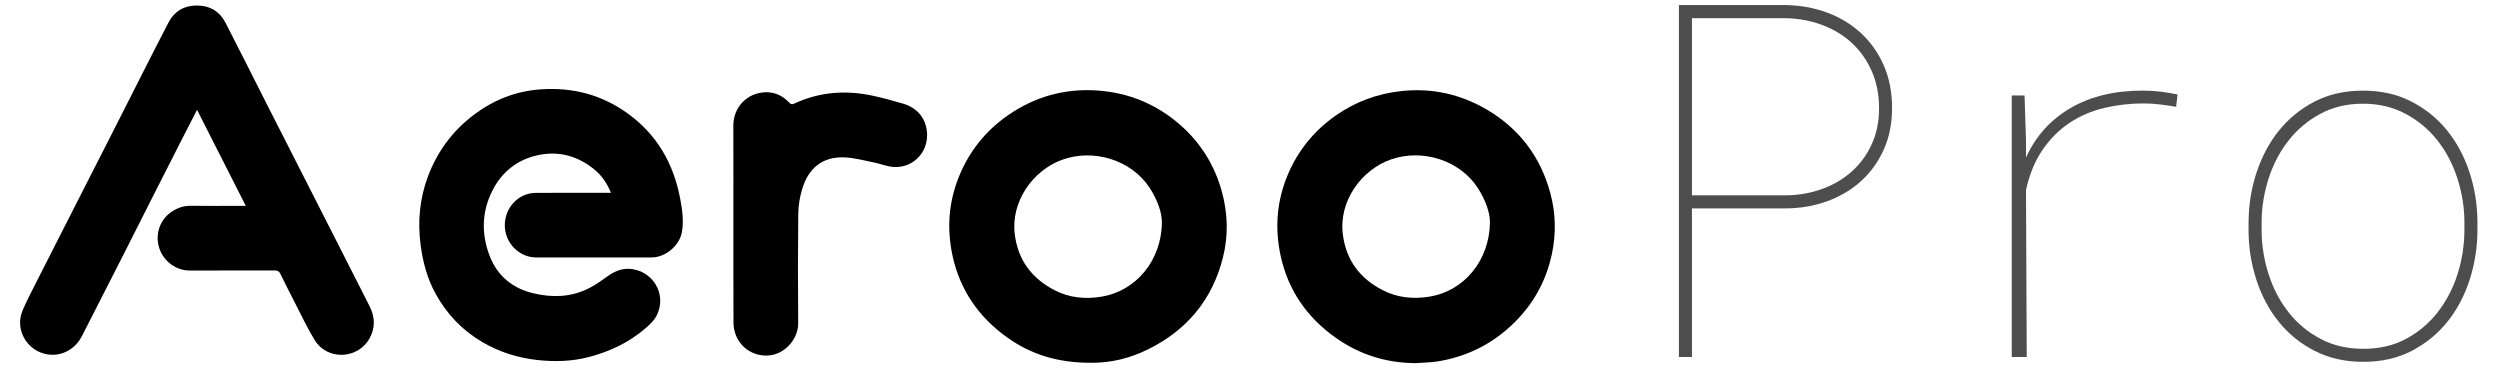
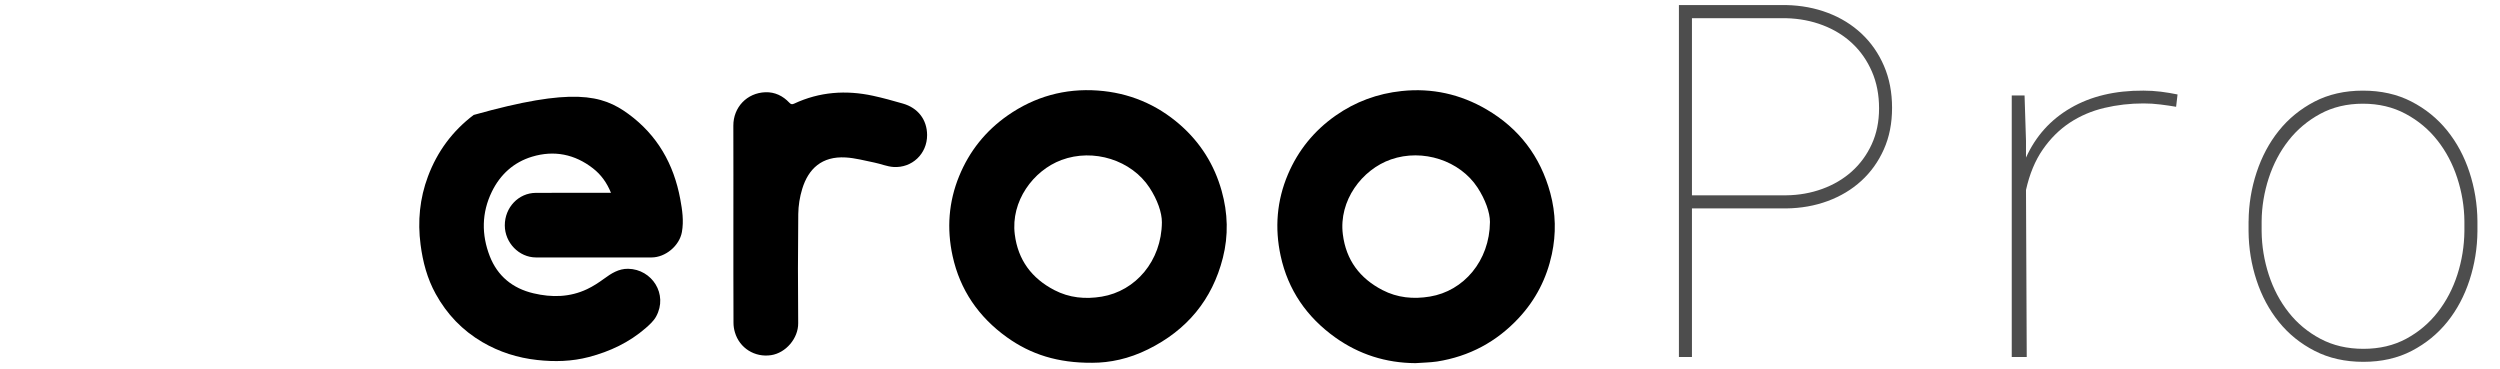
<svg xmlns="http://www.w3.org/2000/svg" width="677" height="100" viewBox="0 0 677 100" fill="none">
-   <path d="M53.36 29.738C51.83 32.718 50.41 35.459 49.02 38.199C46.34 43.449 43.67 48.709 41.01 53.959C38.55 58.828 36.1 63.699 33.63 68.569C29.83 76.049 26.02 83.519 22.2 90.989C20.17 94.959 16.01 96.879 11.91 95.758C6.9 94.398 4.07 88.879 6.1 84.109C7.34 81.178 8.86 78.368 10.29 75.519C11.75 72.609 13.23 69.709 14.71 66.808C17.74 60.868 20.76 54.919 23.79 48.978C26.65 43.368 29.51 37.769 32.36 32.148C36.78 23.459 41.13 14.748 45.63 6.098C47.2 3.078 49.86 1.468 53.34 1.488C56.85 1.508 59.5 3.108 61.09 6.198C64.87 13.528 68.54 20.909 72.28 28.259C78.97 41.419 85.68 54.569 92.37 67.728C94.95 72.788 97.52 77.849 100.08 82.918C101.55 85.829 101.69 88.739 100.07 91.648C96.91 97.308 88.63 97.648 85.24 92.129C83.27 88.928 81.67 85.489 79.94 82.148C78.56 79.478 77.22 76.799 75.89 74.099C75.58 73.459 75.17 73.228 74.43 73.239C66.73 73.269 59.04 73.269 51.34 73.258C47.65 73.249 44.3 70.758 43.13 67.198C41.97 63.678 43.17 59.739 46.15 57.578C47.78 56.398 49.58 55.699 51.67 55.728C56.16 55.788 60.66 55.748 65.15 55.748C65.54 55.748 65.94 55.748 66.56 55.748C62.13 47.029 57.81 38.498 53.36 29.738Z" fill="black" />
-   <path d="M165.45 52.207C164.33 49.467 162.77 47.297 160.6 45.607C155.65 41.737 150.05 40.637 144.1 42.427C139.14 43.917 135.47 47.237 133.19 51.917C130.41 57.627 130.37 63.557 132.63 69.377C134.72 74.747 138.81 78.097 144.46 79.427C149.41 80.597 154.3 80.517 158.97 78.307C160.58 77.547 162.11 76.547 163.55 75.497C165.53 74.047 167.52 72.747 170.12 72.787C176.54 72.907 180.98 79.667 177.68 85.707C177.02 86.917 175.9 87.927 174.84 88.857C170.38 92.727 165.17 95.187 159.48 96.677C154.87 97.887 150.19 98.007 145.48 97.487C140.2 96.907 135.23 95.337 130.63 92.647C125.2 89.467 121.02 85.087 117.99 79.597C115.69 75.437 114.5 70.937 113.89 66.247C113.07 59.907 113.65 53.747 115.9 47.757C118.42 41.037 122.53 35.467 128.27 31.127C133.64 27.067 139.65 24.667 146.4 24.197C155.1 23.587 163.06 25.667 170.14 30.837C178.01 36.587 182.45 44.427 184.21 53.887C184.76 56.847 185.2 59.827 184.66 62.837C183.99 66.557 180.21 69.717 176.42 69.717C166 69.737 155.58 69.737 145.15 69.717C140.55 69.707 136.71 65.737 136.7 61.037C136.69 56.187 140.41 52.247 145.11 52.227C151.44 52.197 157.78 52.217 164.11 52.217C164.49 52.207 164.89 52.207 165.45 52.207Z" fill="black" />
+   <path d="M165.45 52.207C164.33 49.467 162.77 47.297 160.6 45.607C155.65 41.737 150.05 40.637 144.1 42.427C139.14 43.917 135.47 47.237 133.19 51.917C130.41 57.627 130.37 63.557 132.63 69.377C134.72 74.747 138.81 78.097 144.46 79.427C149.41 80.597 154.3 80.517 158.97 78.307C160.58 77.547 162.11 76.547 163.55 75.497C165.53 74.047 167.52 72.747 170.12 72.787C176.54 72.907 180.98 79.667 177.68 85.707C177.02 86.917 175.9 87.927 174.84 88.857C170.38 92.727 165.17 95.187 159.48 96.677C154.87 97.887 150.19 98.007 145.48 97.487C140.2 96.907 135.23 95.337 130.63 92.647C125.2 89.467 121.02 85.087 117.99 79.597C115.69 75.437 114.5 70.937 113.89 66.247C113.07 59.907 113.65 53.747 115.9 47.757C118.42 41.037 122.53 35.467 128.27 31.127C155.1 23.587 163.06 25.667 170.14 30.837C178.01 36.587 182.45 44.427 184.21 53.887C184.76 56.847 185.2 59.827 184.66 62.837C183.99 66.557 180.21 69.717 176.42 69.717C166 69.737 155.58 69.737 145.15 69.717C140.55 69.707 136.71 65.737 136.7 61.037C136.69 56.187 140.41 52.247 145.11 52.227C151.44 52.197 157.78 52.217 164.11 52.217C164.49 52.207 164.89 52.207 165.45 52.207Z" fill="black" />
  <path d="M295.781 98.239C286.461 98.309 279.141 95.979 272.641 91.309C265.031 85.839 259.971 78.539 257.961 69.319C256.351 61.939 256.871 54.659 259.761 47.639C262.521 40.919 266.911 35.439 272.861 31.279C280.191 26.159 288.401 23.879 297.301 24.519C305.711 25.119 313.211 28.239 319.551 33.779C325.061 38.599 328.831 44.579 330.821 51.679C332.521 57.719 332.681 63.789 331.151 69.819C328.271 81.189 321.391 89.419 310.891 94.599C305.691 97.179 300.581 98.239 295.781 98.239ZM314.641 60.219C314.661 57.549 313.401 54.039 311.291 50.819C306.421 43.379 296.141 40.089 287.441 43.329C279.771 46.189 273.681 54.519 274.801 63.459C275.671 70.429 279.401 75.379 285.521 78.559C289.541 80.649 293.861 81.079 298.351 80.329C307.501 78.809 314.541 70.689 314.641 60.219Z" fill="black" />
  <path d="M383.311 98.34C375.301 98.29 368.021 95.98 361.541 91.35C353.881 85.86 348.801 78.54 346.801 69.29C345.161 61.75 345.751 54.32 348.781 47.2C351.541 40.71 355.871 35.39 361.651 31.33C367.031 27.55 373.031 25.34 379.581 24.65C387.781 23.78 395.471 25.5 402.531 29.62C411.361 34.77 417.141 42.37 419.821 52.28C421.311 57.77 421.421 63.3 420.241 68.83C418.841 75.37 415.891 81.15 411.311 86.08C405.271 92.58 397.881 96.52 389.141 97.9C387.211 98.18 385.251 98.19 383.311 98.34ZM403.481 60.11C403.481 57.53 402.221 54.02 400.121 50.8C395.341 43.48 385.291 40.18 376.681 43.17C368.811 45.91 362.491 54.33 363.641 63.46C364.511 70.43 368.241 75.38 374.371 78.55C378.401 80.64 382.721 81.06 387.211 80.31C396.331 78.82 403.391 70.67 403.481 60.11Z" fill="black" />
  <path d="M198.6 60.607C198.6 51.747 198.62 42.887 198.59 34.027C198.57 29.077 202.25 25.147 207.29 24.977C209.8 24.897 212.01 25.947 213.75 27.807C214.18 28.257 214.47 28.337 215.05 28.067C221.92 24.857 229.08 24.347 236.42 25.937C239.14 26.527 241.82 27.277 244.5 28.047C248.56 29.207 251.04 32.377 251.06 36.557C251.08 41.687 246.94 45.537 241.97 45.217C240.21 45.107 238.5 44.367 236.75 44.017C234.17 43.497 231.59 42.787 228.99 42.637C222.57 42.267 218.91 45.687 217.24 51.157C216.57 53.337 216.2 55.677 216.17 57.957C216.06 67.807 216.06 77.667 216.15 87.517C216.19 91.607 212.82 95.567 208.82 96.177C204.38 96.847 200.28 94.267 199.02 90.017C198.77 89.187 198.63 88.287 198.63 87.427C198.59 78.467 198.6 69.537 198.6 60.607Z" fill="black" />
  <path d="M458.18 56.421V96.671H454.65V1.371H483.71C487.77 1.461 491.54 2.171 495.03 3.501C498.52 4.831 501.55 6.711 504.13 9.131C506.7 11.551 508.72 14.451 510.18 17.841C511.64 21.221 512.37 25.011 512.37 29.201C512.37 33.391 511.63 37.141 510.14 40.461C508.66 43.781 506.63 46.611 504.05 48.971C501.47 51.331 498.44 53.151 494.95 54.441C491.46 55.731 487.71 56.391 483.69 56.441H458.18V56.421ZM458.18 52.891H483.71C487.16 52.851 490.41 52.271 493.46 51.161C496.51 50.051 499.18 48.481 501.45 46.451C503.72 44.421 505.52 41.971 506.85 39.091C508.18 36.211 508.85 32.961 508.85 29.341C508.85 25.671 508.21 22.361 506.92 19.391C505.63 16.421 503.87 13.881 501.62 11.771C499.37 9.651 496.71 8.011 493.63 6.831C490.55 5.651 487.25 5.021 483.71 4.931H458.18V52.891Z" fill="#4D4D4D" />
  <path d="M580.45 24.54C582.02 24.54 583.59 24.64 585.16 24.83C586.73 25.03 588.24 25.28 589.68 25.58L589.29 28.92C588.02 28.7 586.62 28.49 585.07 28.3C583.52 28.1 581.98 28.01 580.45 28.01C576.83 28.01 573.3 28.41 569.88 29.22C566.45 30.03 563.34 31.36 560.52 33.21C557.71 35.07 555.26 37.49 553.19 40.48C551.12 43.47 549.6 47.12 548.64 51.44L548.84 96.67H544.78V25.85H548.25L548.64 38.16V42.68C551.26 36.88 555.29 32.39 560.75 29.23C566.2 26.06 572.77 24.5 580.45 24.54Z" fill="#4D4D4D" />
  <path d="M608.92 59.893C608.96 55.353 609.68 50.953 611.08 46.703C612.48 42.453 614.48 38.683 617.1 35.413C619.72 32.143 622.94 29.513 626.75 27.523C630.57 25.543 634.94 24.543 639.87 24.543C644.8 24.543 649.17 25.523 652.99 27.493C656.81 29.453 660.04 32.073 662.68 35.343C665.32 38.613 667.34 42.383 668.73 46.633C670.12 50.883 670.85 55.303 670.89 59.883V62.633C670.85 67.173 670.14 71.563 668.76 75.823C667.38 80.073 665.39 83.843 662.77 87.113C660.15 90.383 656.93 93.013 653.12 95.003C649.3 96.993 644.93 97.983 640 97.983C635.07 97.983 630.68 97.003 626.84 95.033C623 93.073 619.76 90.453 617.12 87.183C614.48 83.913 612.46 80.143 611.07 75.893C609.67 71.643 608.95 67.223 608.91 62.643V59.893H608.92ZM612.45 62.643C612.49 66.653 613.14 70.573 614.38 74.393C615.62 78.213 617.41 81.603 619.75 84.573C622.08 87.543 624.95 89.933 628.36 91.743C631.76 93.553 635.65 94.463 640.01 94.463C644.37 94.463 648.23 93.553 651.59 91.743C654.95 89.933 657.8 87.533 660.13 84.543C662.46 81.553 664.24 78.163 665.46 74.363C666.68 70.563 667.31 66.663 667.36 62.643V59.893C667.32 55.923 666.67 52.023 665.43 48.213C664.19 44.393 662.4 41.003 660.06 38.033C657.73 35.063 654.86 32.663 651.45 30.833C648.05 29.003 644.18 28.083 639.87 28.083C635.55 28.083 631.7 29.003 628.32 30.833C624.94 32.663 622.08 35.063 619.75 38.033C617.42 41.003 615.63 44.393 614.38 48.213C613.14 52.033 612.49 55.923 612.45 59.893V62.643Z" fill="#4D4D4D" />
</svg>